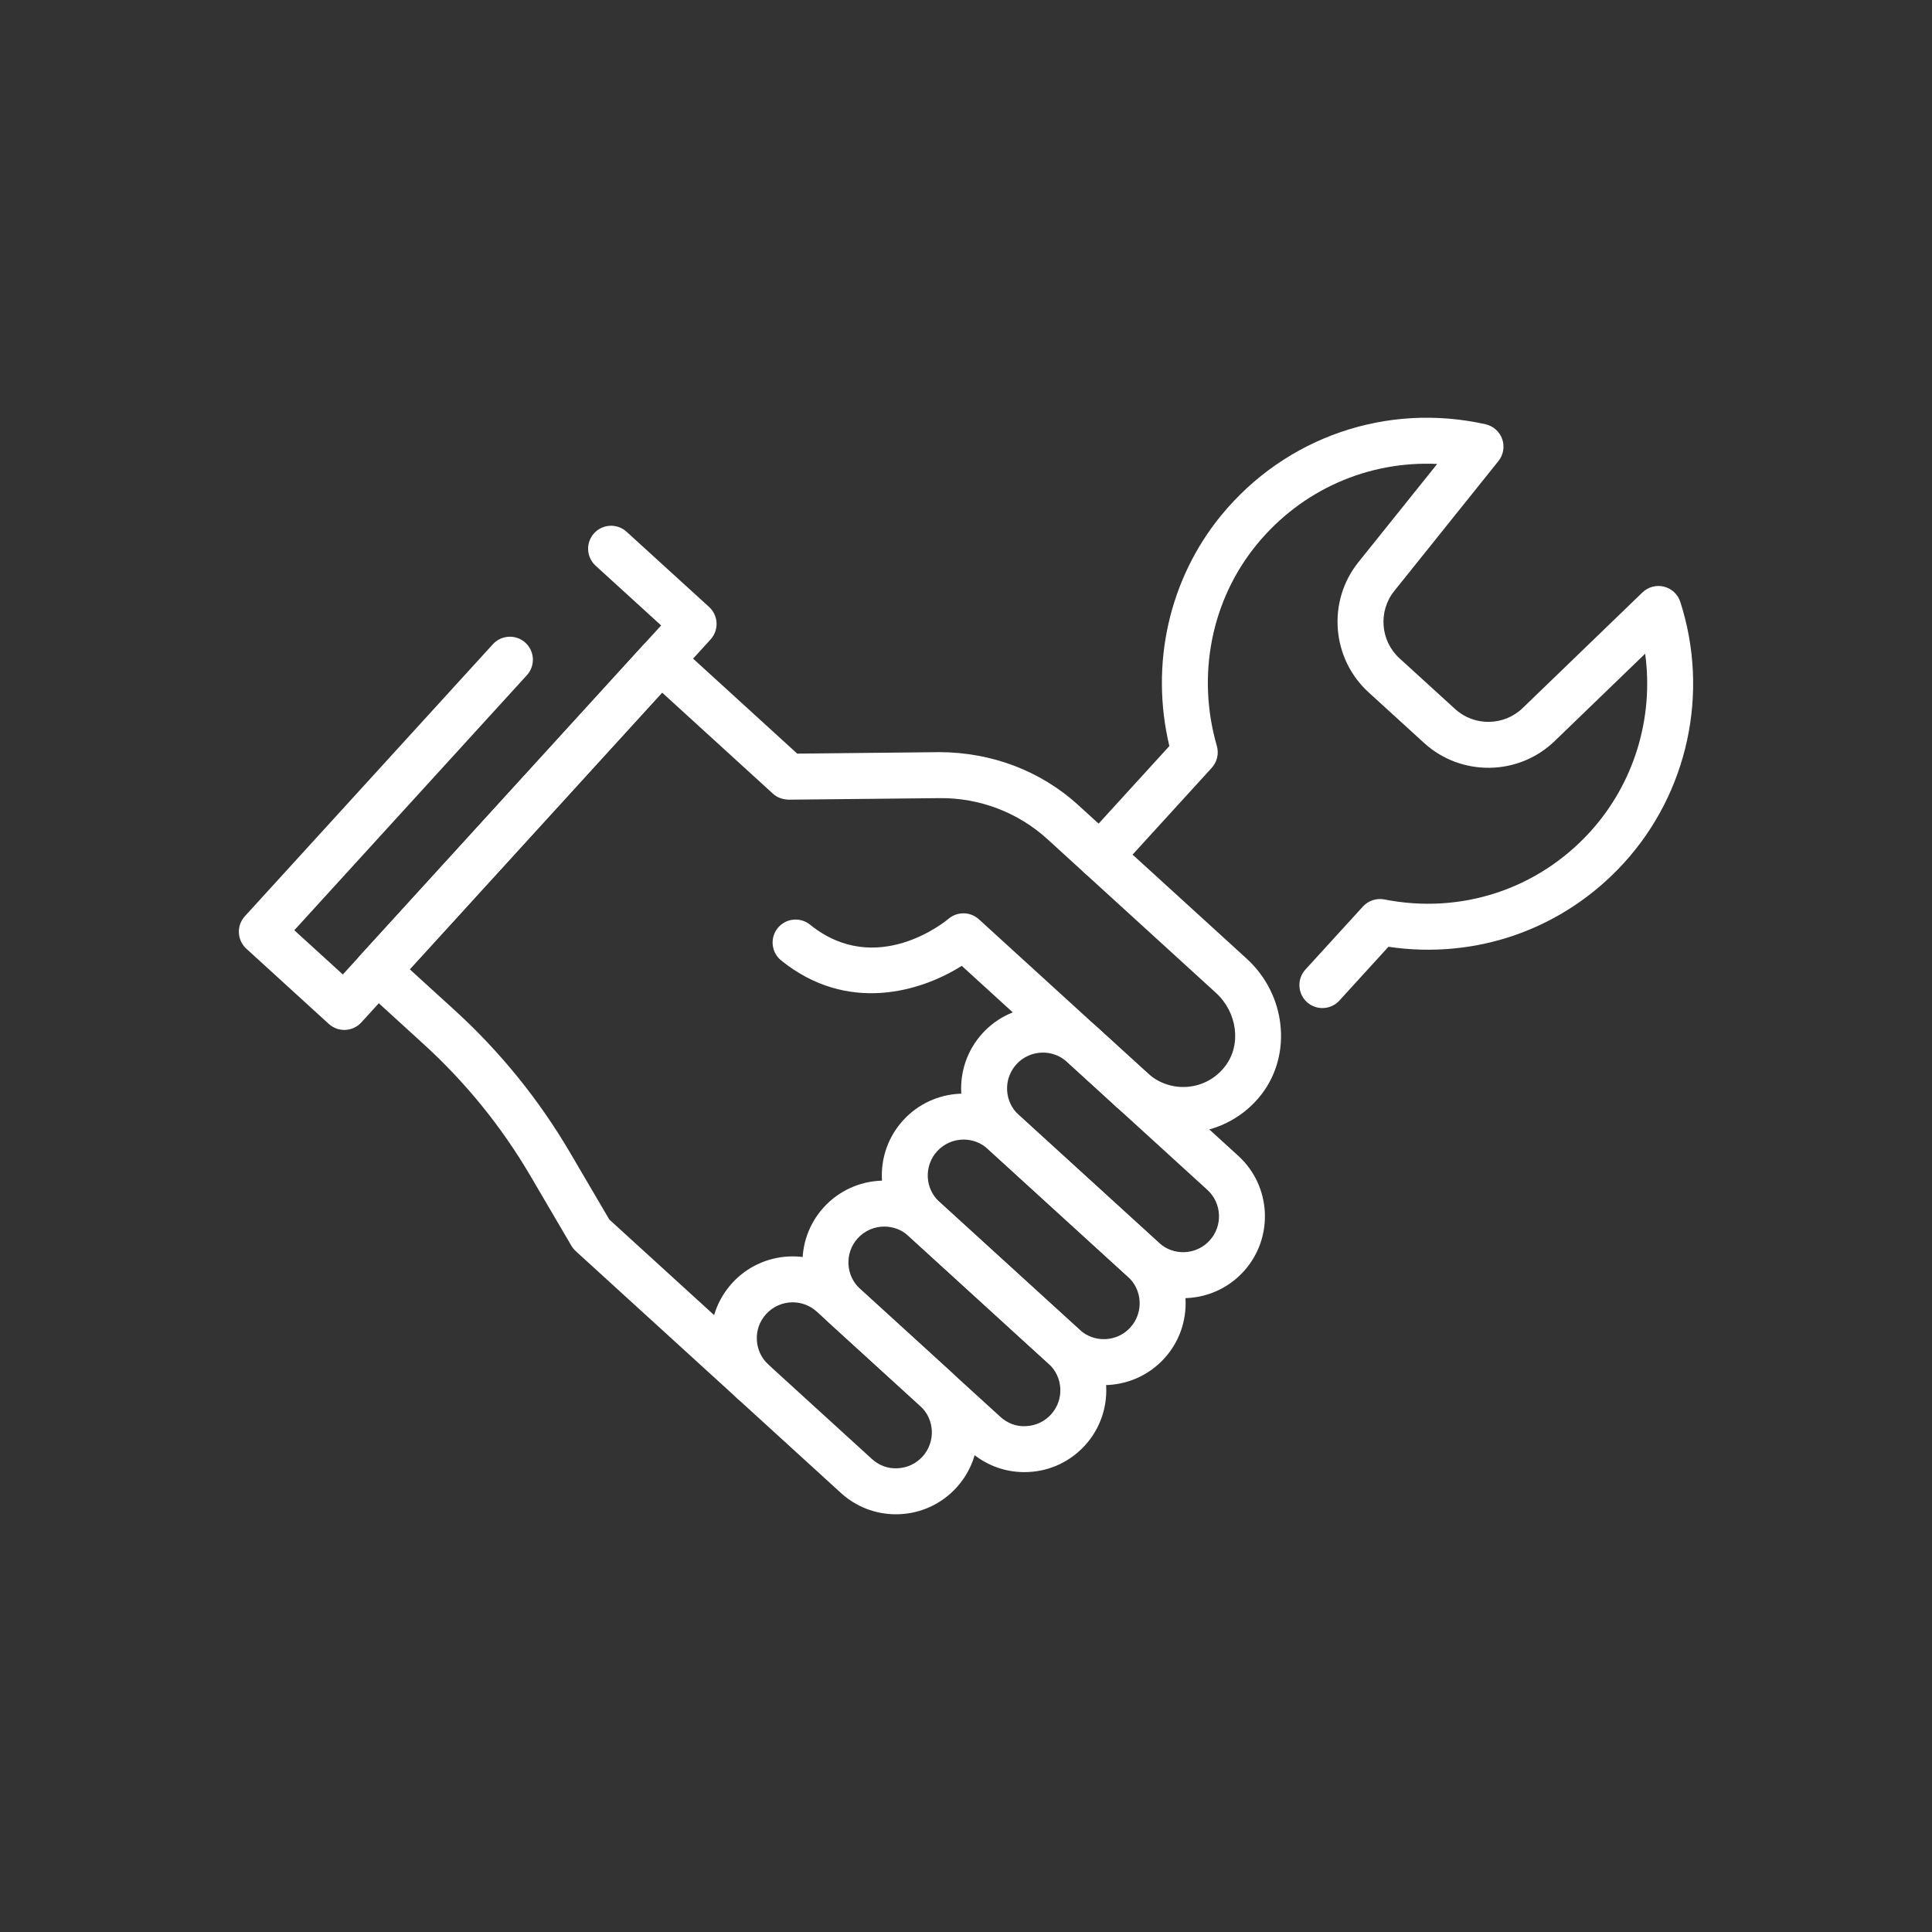
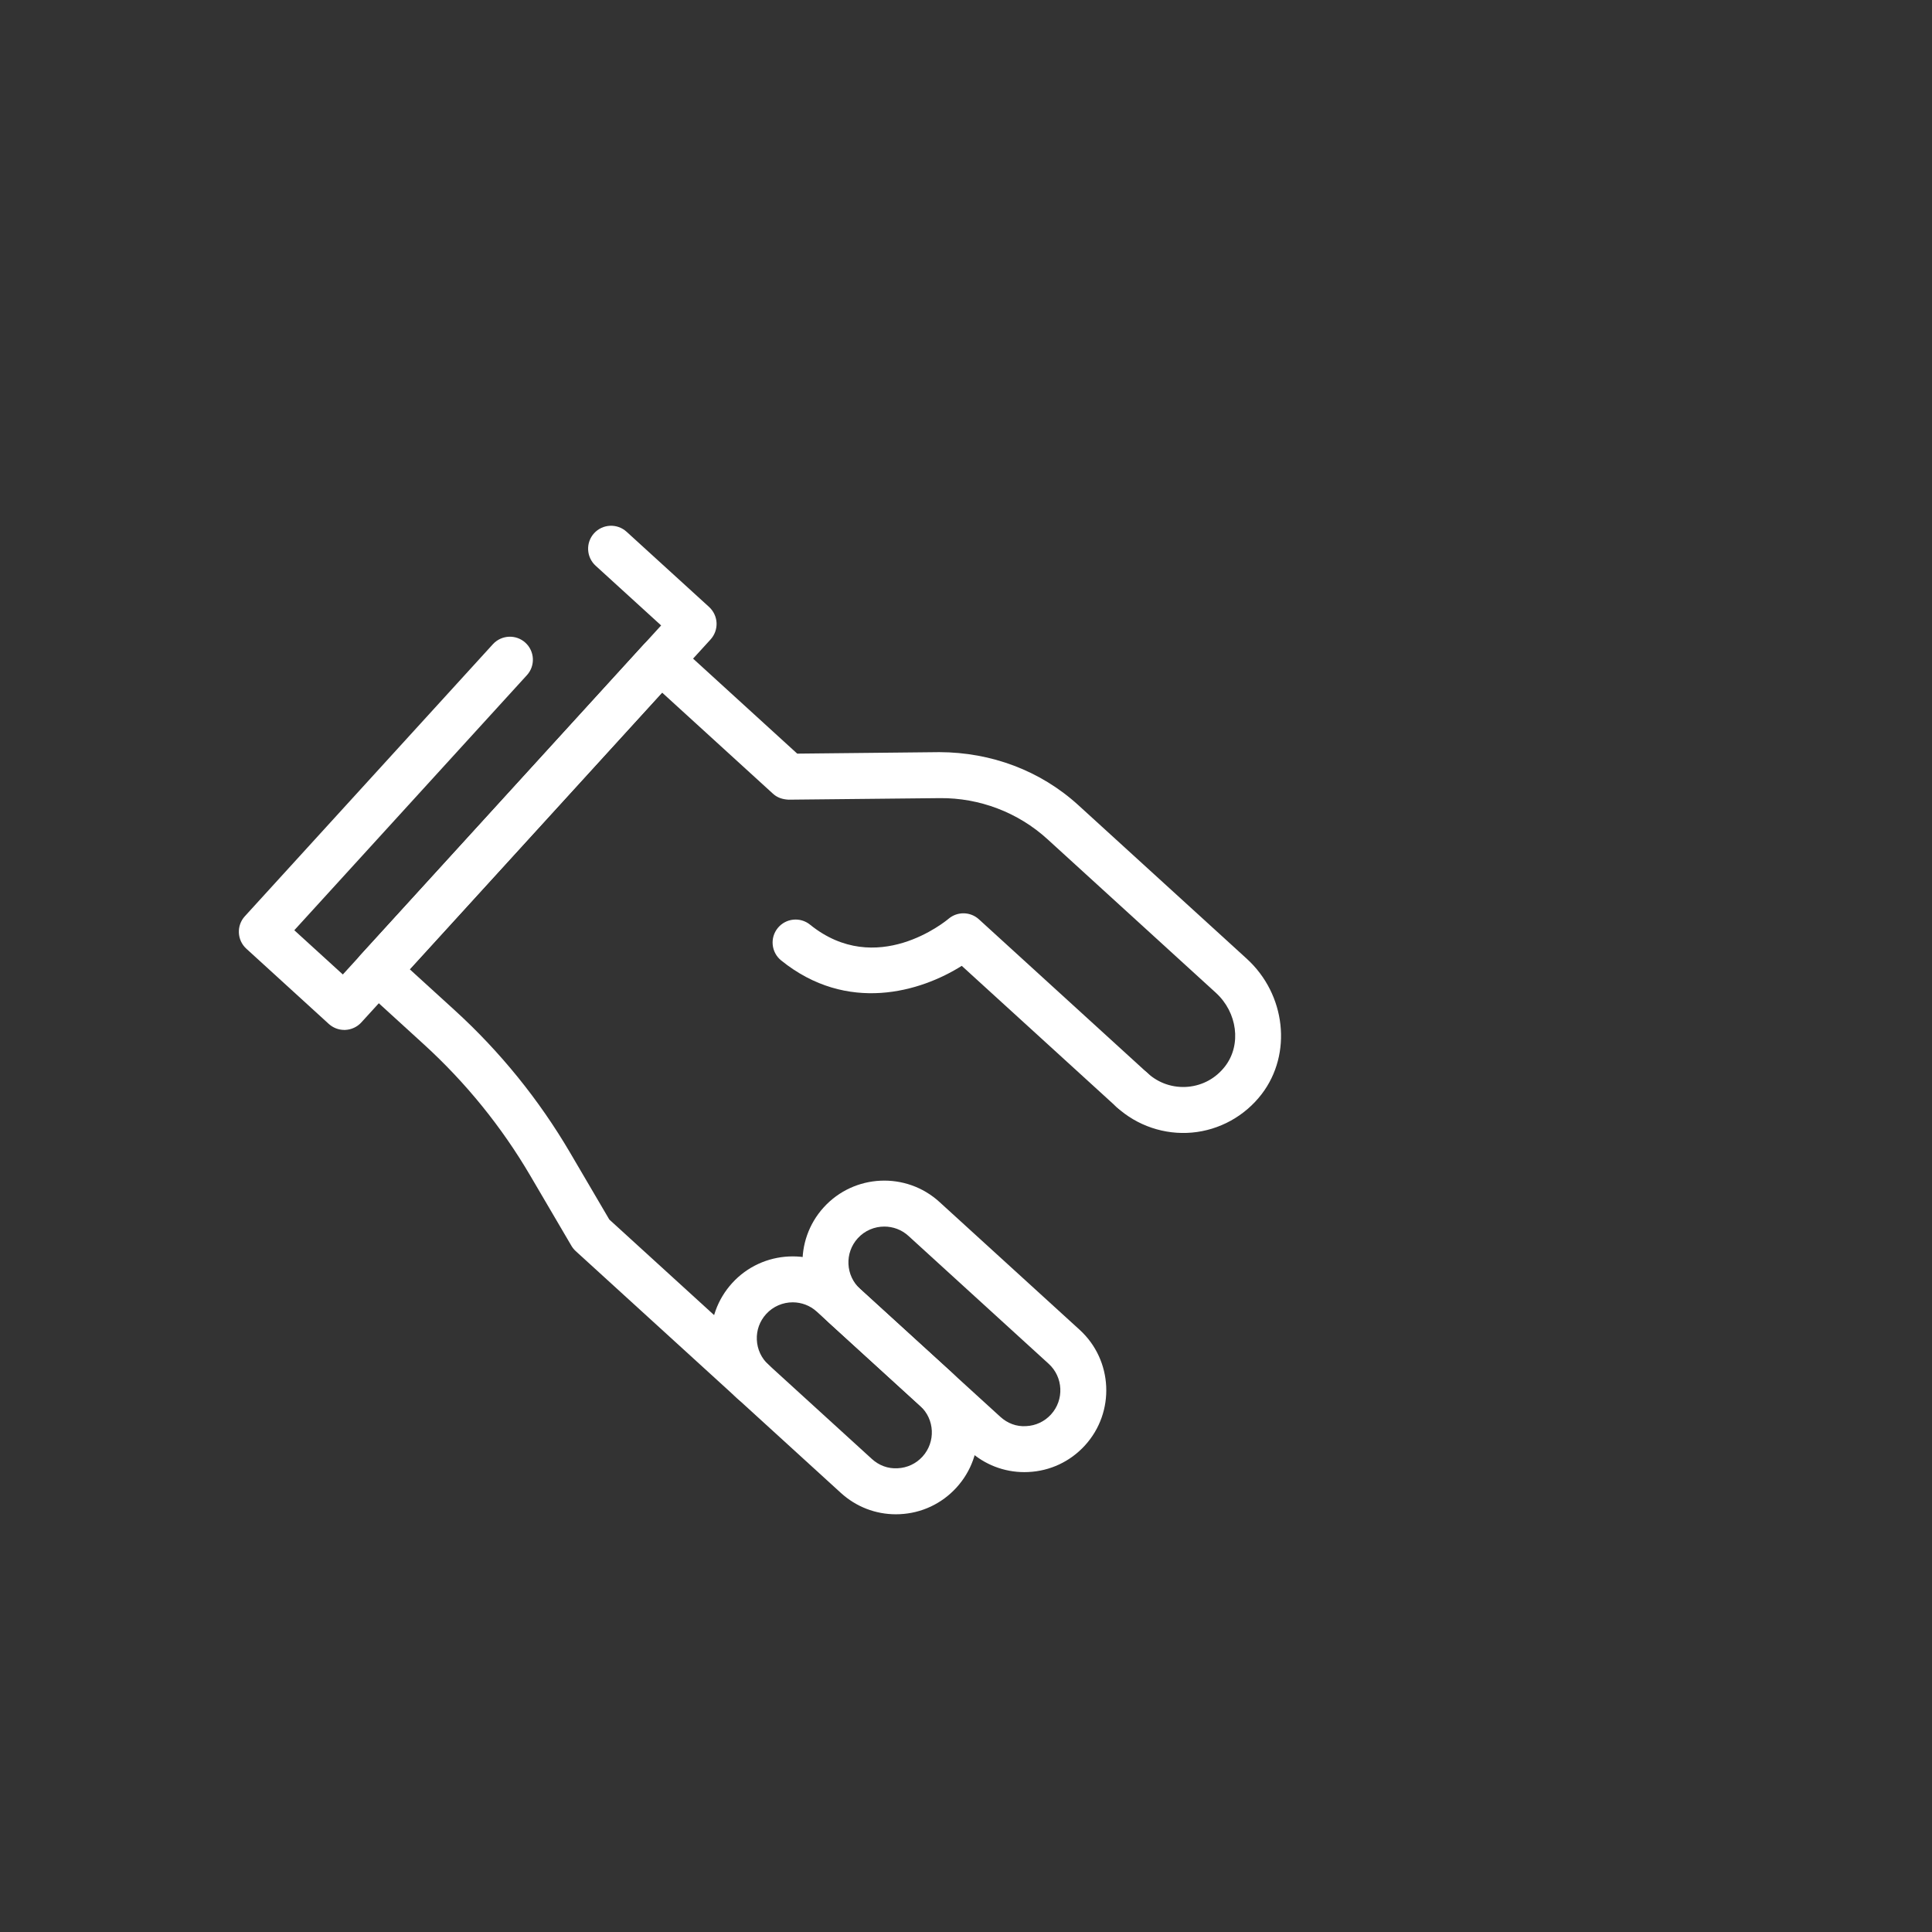
<svg xmlns="http://www.w3.org/2000/svg" width="100px" height="100px" version="1.1" xml:space="preserve" style="fill-rule:evenodd;clip-rule:evenodd;stroke-linejoin:round;stroke-miterlimit:2;">
  <rect width="100%" height="100%" fill="#333333" stroke="none" />
  <g transform="matrix(1,0,0,1,-368.461,-178.73)">
    <path d="M427.064,236.349C426.778,236.349 426.491,236.246 426.264,236.038L418.241,228.722C416.117,230.063 412.32,231.209 408.892,228.441C408.382,228.027 408.302,227.278 408.715,226.768C409.127,226.258 409.877,226.176 410.388,226.59C413.826,229.368 417.411,226.411 417.561,226.283C418.017,225.899 418.688,225.911 419.129,226.313L427.865,234.281C428.351,234.724 428.386,235.476 427.943,235.96C427.709,236.218 427.387,236.349 427.064,236.349Z" style="fill:white;fill-rule:nonzero;" />
    <path d="M407.436,251.436C407.15,251.436 406.863,251.333 406.636,251.125L398.263,243.49C398.174,243.408 398.098,243.316 398.038,243.213L395.913,239.59C394.427,237.054 392.57,234.764 390.397,232.782L387.189,229.856C386.956,229.643 386.816,229.346 386.802,229.032C386.787,228.717 386.898,228.408 387.111,228.175L401.775,212.096C402.22,211.613 402.97,211.576 403.456,212.019L409.725,217.738L417.088,217.661C419.761,217.669 422.306,218.609 424.276,220.405L432.994,228.355C435.018,230.201 435.357,233.278 433.767,235.359C432.895,236.498 431.581,237.225 430.159,237.352C428.739,237.479 427.317,236.999 426.263,236.038C425.777,235.595 425.743,234.844 426.185,234.358C426.63,233.872 427.38,233.837 427.866,234.281C428.437,234.802 429.184,235.048 429.947,234.982C430.718,234.913 431.403,234.534 431.878,233.913C432.724,232.805 432.512,231.135 431.391,230.114L422.674,222.163C421.15,220.774 419.155,220.023 417.111,220.041L409.282,220.121C408.954,220.105 408.689,220.013 408.468,219.811L402.731,214.578L389.67,228.9L392.001,231.024C394.35,233.168 396.356,235.645 397.965,238.386L399.999,241.853L408.237,249.366C408.723,249.81 408.758,250.562 408.315,251.047C408.081,251.304 407.759,251.436 407.436,251.436Z" style="fill:white;fill-rule:nonzero;" />
    <path d="M386.283,232.039C385.987,232.039 385.701,231.928 385.48,231.729L381.212,227.835C380.726,227.391 380.692,226.639 381.135,226.154L393.974,212.073C394.418,211.59 395.171,211.554 395.655,211.996C396.14,212.44 396.176,213.192 395.733,213.677L383.694,226.879L386.206,229.169L402.681,211.103L399.29,208.011C398.805,207.569 398.769,206.816 399.212,206.33C399.656,205.845 400.408,205.812 400.892,206.253L405.163,210.146C405.395,210.359 405.535,210.656 405.55,210.97C405.564,211.285 405.453,211.594 405.241,211.827L387.162,231.652C386.949,231.884 386.652,232.023 386.338,232.038C386.319,232.039 386.302,232.039 386.283,232.039Z" style="fill:white;fill-rule:nonzero;" />
-     <path d="M422.444,233.212C421.939,233.212 421.436,233.416 421.071,233.817C420.381,234.574 420.434,235.75 421.191,236.44L428.449,243.059C429.205,243.749 430.383,243.694 431.071,242.939C431.763,242.181 431.708,241.005 430.952,240.316C430.951,240.316 423.694,233.697 423.694,233.697C423.339,233.372 422.89,233.212 422.444,233.212ZM429.695,245.923C428.638,245.923 427.633,245.534 426.846,244.817L419.588,238.198C417.863,236.625 417.74,233.941 419.313,232.214C420.888,230.488 423.572,230.364 425.297,231.939L432.555,238.557C434.279,240.13 434.403,242.815 432.83,244.541C432.067,245.377 431.025,245.866 429.894,245.918C429.828,245.922 429.763,245.923 429.695,245.923Z" style="fill:white;fill-rule:nonzero;" />
-     <path d="M418.339,237.714C417.835,237.714 417.332,237.918 416.966,238.32C416.275,239.076 416.329,240.253 417.086,240.943L424.344,247.561C425.098,248.25 426.277,248.198 426.966,247.441C427.656,246.684 427.602,245.506 426.846,244.817L419.588,238.198C419.233,237.874 418.785,237.714 418.339,237.714ZM425.593,250.423C424.573,250.423 423.551,250.058 422.74,249.32L415.482,242.7C413.758,241.127 413.634,238.443 415.208,236.717C416.781,234.991 419.466,234.866 421.191,236.44L428.449,243.059C430.175,244.633 430.299,247.318 428.724,249.043C427.889,249.958 426.743,250.422 425.593,250.423Z" style="fill:white;fill-rule:nonzero;" />
    <path d="M414.232,242.217C413.728,242.217 413.224,242.42 412.859,242.822C412.169,243.578 412.223,244.754 412.98,245.445L420.237,252.063C420.604,252.397 421.067,252.581 421.574,252.546C422.069,252.524 422.526,252.309 422.86,251.943C423.551,251.186 423.497,250.009 422.74,249.32C422.739,249.32 415.482,242.7 415.482,242.7C415.128,242.376 414.68,242.217 414.232,242.217ZM421.484,254.927C420.426,254.927 419.421,254.538 418.634,253.821L411.378,247.203C409.651,245.629 409.527,242.945 411.1,241.219C412.674,239.491 415.361,239.37 417.086,240.943L424.344,247.561C426.068,249.134 426.192,251.82 424.618,253.545C423.855,254.381 422.813,254.871 421.682,254.922C421.617,254.926 421.55,254.927 421.484,254.927Z" style="fill:white;fill-rule:nonzero;" />
    <path d="M409.491,246.138C408.986,246.138 408.484,246.343 408.118,246.743C407.783,247.111 407.611,247.584 407.635,248.08C407.657,248.575 407.872,249.033 408.237,249.366L413.586,254.243C413.953,254.578 414.419,254.758 414.923,254.727C415.419,254.704 415.875,254.49 416.209,254.124C416.899,253.366 416.846,252.19 416.09,251.5C416.089,251.5 410.74,246.622 410.74,246.622C410.386,246.298 409.937,246.138 409.491,246.138ZM414.833,257.109C413.775,257.109 412.769,256.719 411.982,256.001L406.636,251.125C405.799,250.362 405.309,249.321 405.259,248.19C405.206,247.059 405.598,245.977 406.359,245.14C407.932,243.416 410.617,243.29 412.344,244.865L417.692,249.742C418.528,250.505 419.017,251.547 419.068,252.678C419.121,253.808 418.729,254.891 417.968,255.726C417.205,256.563 416.163,257.052 415.033,257.104C414.966,257.107 414.899,257.109 414.833,257.109Z" style="fill:white;fill-rule:nonzero;" />
-     <path d="M436.908,230.907C436.621,230.907 436.334,230.805 436.105,230.597C435.621,230.154 435.586,229.402 436.028,228.915L439.007,225.65C439.288,225.343 439.713,225.206 440.116,225.285C444.073,226.068 448.05,224.764 450.755,221.797C453.046,219.285 454.068,215.884 453.614,212.565L448.929,217.089C447.058,218.895 444.092,218.935 442.172,217.186L439.299,214.565C437.379,212.813 437.148,209.854 438.772,207.828L442.85,202.744C439.281,202.576 435.844,204.076 433.526,206.896C431.162,209.77 430.384,213.674 431.445,217.339C431.559,217.737 431.46,218.165 431.181,218.472L426.282,223.844C425.838,224.329 425.086,224.364 424.601,223.921C424.116,223.478 424.081,222.726 424.523,222.24L428.987,217.346C427.978,213.12 428.967,208.694 431.687,205.385C435.01,201.347 440.247,199.548 445.351,200.689C445.752,200.779 446.078,201.069 446.215,201.456C446.35,201.844 446.277,202.274 446.02,202.594L440.63,209.317C439.787,210.366 439.906,211.9 440.902,212.807L443.775,215.427C444.77,216.336 446.308,216.312 447.276,215.377L453.475,209.393C453.77,209.108 454.194,208.996 454.591,209.095C454.989,209.195 455.307,209.492 455.433,209.883C456.949,214.583 455.83,219.762 452.514,223.399C449.393,226.82 444.881,228.41 440.326,227.735L437.787,230.52C437.552,230.776 437.23,230.907 436.908,230.907Z" style="fill:white;fill-rule:nonzero;" />
  </g>
</svg>